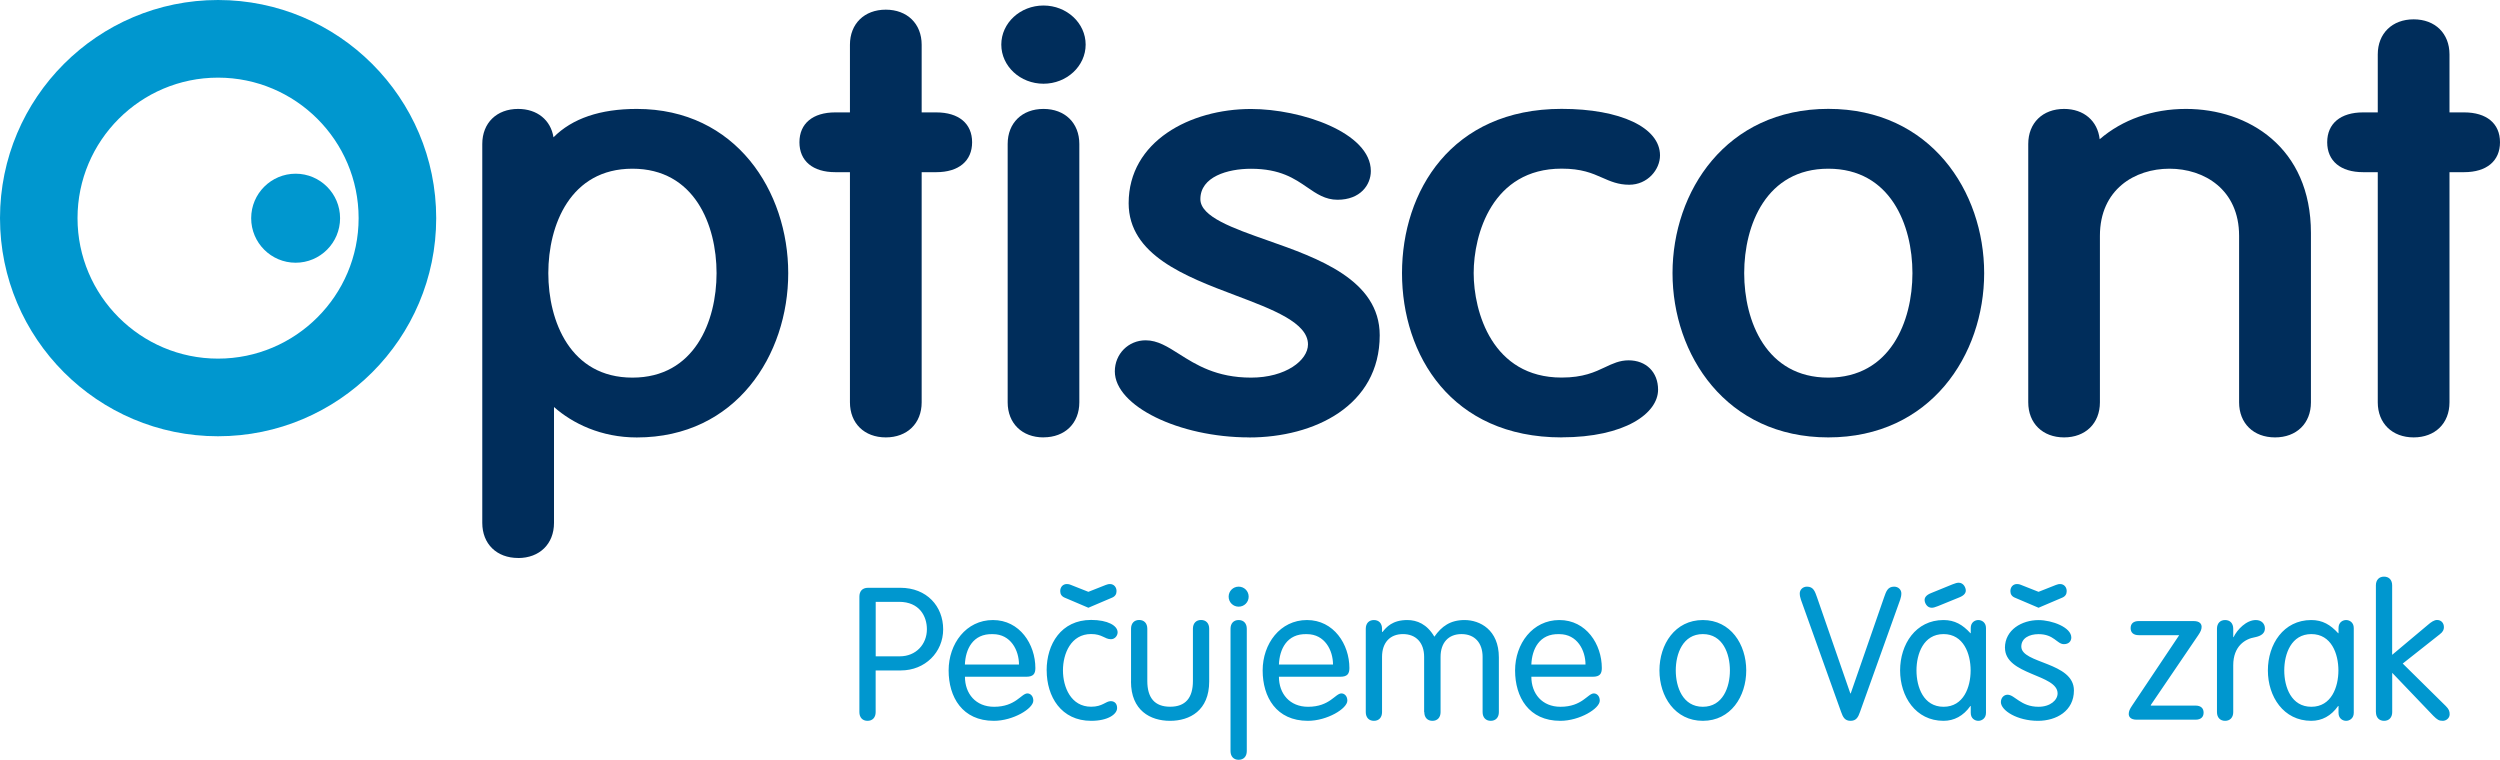
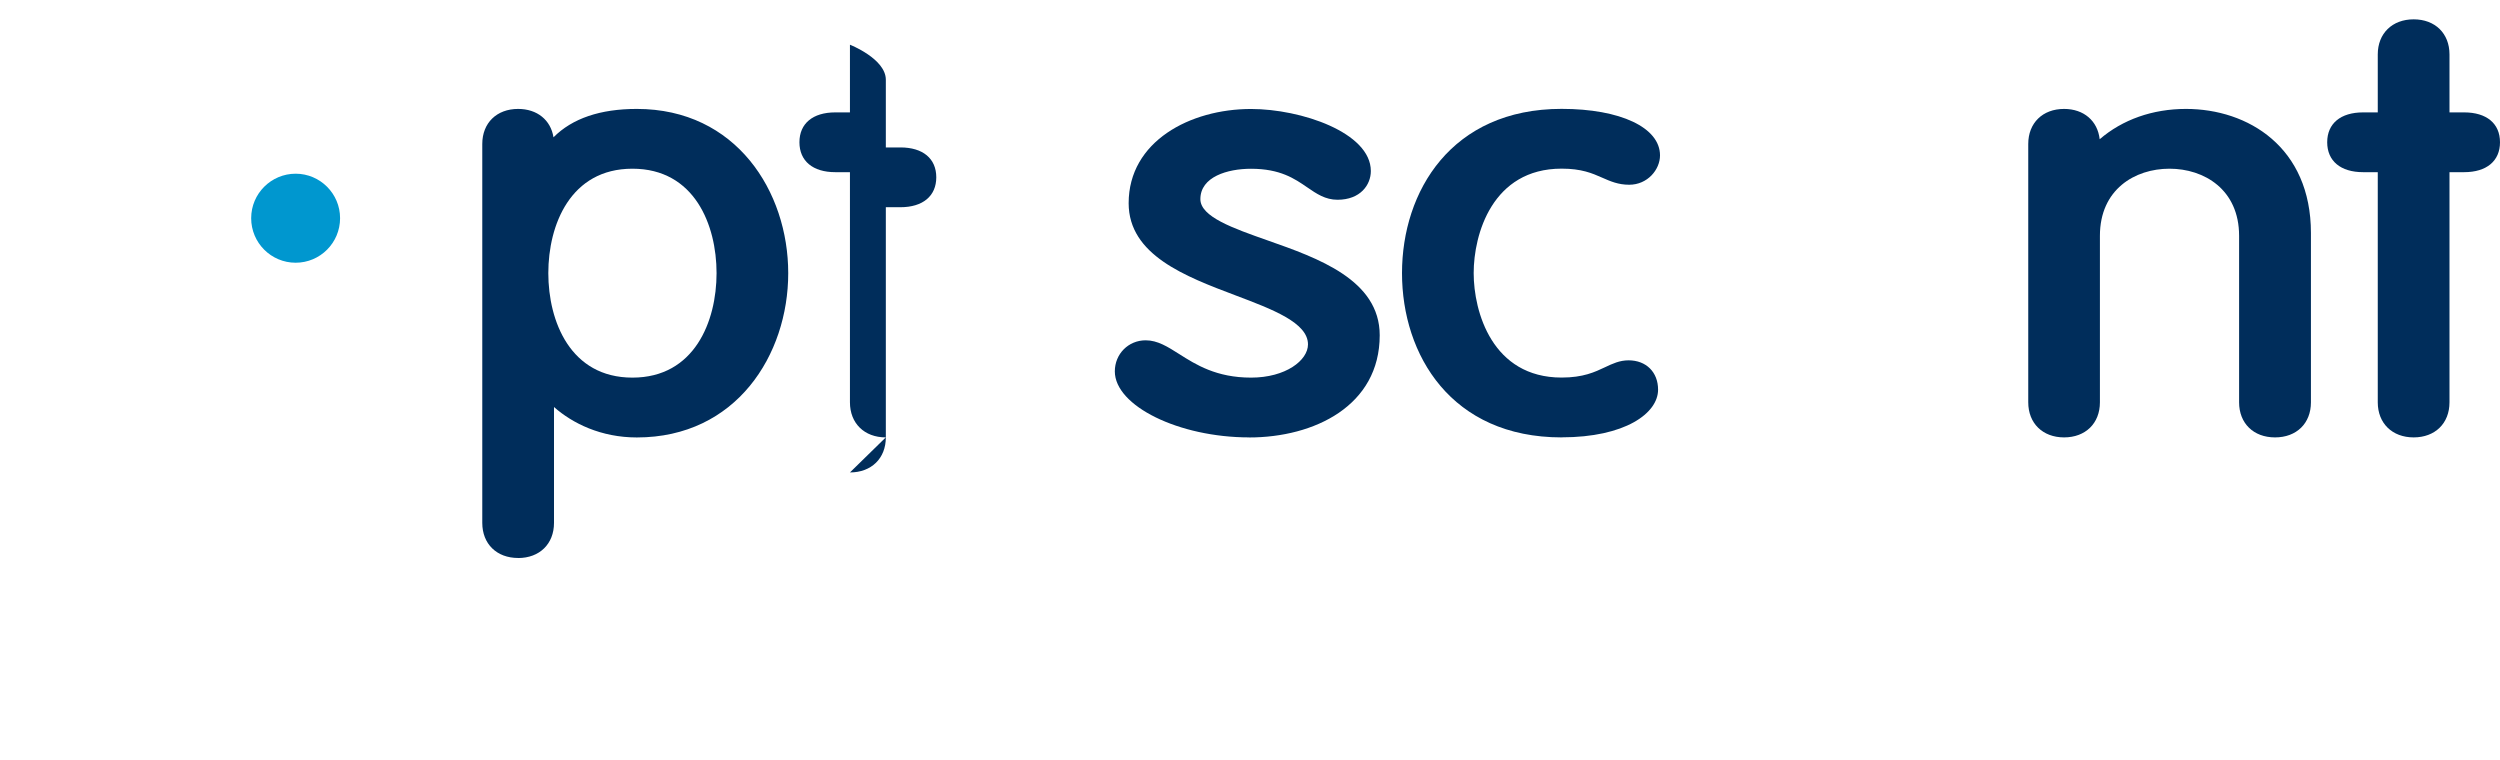
<svg xmlns="http://www.w3.org/2000/svg" id="Layer_1" viewBox="0 0 439.53 133.58">
  <defs>
    <style>.cls-1{fill:#002d5b;}.cls-1,.cls-2{stroke-width:0px;}.cls-2{fill:#0097cf;}</style>
  </defs>
  <path class="cls-1" d="M91.09,98.1c-3.77,0-6.3-2.48-6.3-6.17V25.31c0-3.69,2.53-6.16,6.3-6.16,3.36,0,5.74,1.96,6.22,4.99,3.3-3.32,8.21-4.99,14.65-4.99,17.47,0,26.62,14.53,26.62,28.88s-9.14,28.88-26.62,28.88c-6.28,0-11.29-2.46-14.56-5.35v20.38c0,3.69-2.54,6.17-6.31,6.17ZM111.19,29.66c-10.92,0-14.79,9.9-14.79,18.36s3.87,18.37,14.79,18.37,14.79-9.9,14.79-18.37-3.87-18.36-14.79-18.36Z" />
-   <path class="cls-1" d="M155.73,76.9c-3.77,0-6.3-2.48-6.3-6.16V30.27h-2.58c-3.95,0-6.3-1.97-6.3-5.26s2.35-5.25,6.3-5.25h2.58V7.86c0-3.68,2.53-6.16,6.3-6.16s6.31,2.48,6.31,6.16v11.9h2.57c3.95,0,6.3,1.96,6.3,5.25s-2.36,5.26-6.3,5.26h-2.57v40.47c0,3.69-2.54,6.16-6.31,6.16Z" />
-   <path class="cls-1" d="M183.46,76.9c-3.77,0-6.3-2.48-6.3-6.16V25.31c0-3.69,2.53-6.16,6.3-6.16s6.3,2.48,6.3,6.16v45.42c0,3.69-2.53,6.16-6.3,6.16ZM183.46,14.72c-4.09,0-7.42-3.08-7.42-6.88s3.33-6.87,7.42-6.87,7.41,3.08,7.41,6.87-3.33,6.88-7.41,6.88Z" />
+   <path class="cls-1" d="M155.73,76.9c-3.77,0-6.3-2.48-6.3-6.16V30.27h-2.58c-3.95,0-6.3-1.97-6.3-5.26s2.35-5.25,6.3-5.25h2.58V7.86s6.31,2.48,6.31,6.16v11.9h2.57c3.95,0,6.3,1.96,6.3,5.25s-2.36,5.26-6.3,5.26h-2.57v40.47c0,3.69-2.54,6.16-6.31,6.16Z" />
  <path class="cls-1" d="M219.63,76.9c-12.36,0-23.63-5.53-23.63-11.61,0-3.06,2.38-5.46,5.42-5.46,2.1,0,3.87,1.13,5.92,2.43,2.9,1.84,6.51,4.13,12.61,4.13s10.01-3.04,10.01-5.84c0-3.81-6.2-6.15-12.77-8.63-8.79-3.32-18.76-7.09-18.76-16.2,0-10.87,10.82-16.56,21.51-16.56,8.8,0,21.07,4.15,21.07,10.91,0,2.43-1.84,5.05-5.86,5.05-2.14,0-3.68-1.05-5.32-2.18-2.23-1.53-4.75-3.27-9.89-3.27-4.11,0-8.9,1.4-8.9,5.34,0,3.11,5.76,5.12,11.86,7.27,8.76,3.08,19.67,6.91,19.67,16.66,0,12.42-11.53,17.97-22.96,17.97Z" />
  <path class="cls-1" d="M274.55,76.9c-19.39,0-28.06-14.5-28.06-28.88s8.68-28.88,28.06-28.88c10.35,0,17.3,3.29,17.3,8.18,0,2.49-2.18,5.16-5.42,5.16-1.92,0-3.29-.6-4.74-1.24-1.79-.79-3.63-1.59-7.14-1.59-12.2,0-15.46,11.55-15.46,18.36s3.26,18.37,15.46,18.37c3.8,0,5.84-.97,7.64-1.82,1.31-.62,2.56-1.21,4.13-1.21,3.1,0,5.19,2.08,5.19,5.16,0,4.16-5.83,8.38-16.96,8.38Z" />
-   <path class="cls-1" d="M321.44,76.9c-17.98,0-27.39-14.53-27.39-28.88s9.41-28.88,27.39-28.88,27.4,14.53,27.4,28.88-9.41,28.88-27.4,28.88ZM321.44,29.66c-10.91,0-14.79,9.9-14.79,18.36s3.88,18.37,14.79,18.37,14.79-9.9,14.79-18.37-3.87-18.36-14.79-18.36Z" />
  <path class="cls-1" d="M399.97,76.9c-3.78,0-6.31-2.48-6.31-6.16v-29.28c0-8.14-6.14-11.8-12.24-11.8s-12.23,3.65-12.23,11.8v29.28c0,3.69-2.54,6.16-6.3,6.16s-6.3-2.48-6.3-6.16V25.31c0-3.69,2.53-6.16,6.3-6.16,3.48,0,5.9,2.11,6.26,5.33,4.01-3.45,9.29-5.33,15.17-5.33,10.93,0,21.97,6.74,21.97,21.81v29.78c0,3.69-2.53,6.16-6.31,6.16Z" />
  <path class="cls-1" d="M424.35,76.9c-3.77,0-6.31-2.48-6.31-6.16V30.27h-2.58c-3.96,0-6.31-1.97-6.31-5.26s2.35-5.25,6.31-5.25h2.58v-10.2c0-3.68,2.54-6.16,6.31-6.16s6.3,2.48,6.3,6.16v10.2h2.58c3.95,0,6.3,1.96,6.3,5.25s-2.35,5.26-6.3,5.26h-2.58v40.47c0,3.69-2.53,6.16-6.3,6.16Z" />
-   <path class="cls-2" d="M38.33,76.7C17.19,76.7,0,59.5,0,38.35S17.19,0,38.33,0s38.36,17.19,38.36,38.35-17.2,38.35-38.36,38.35M38.33,13.65c-13.62,0-24.7,11.08-24.7,24.7s11.08,24.7,24.7,24.7,24.72-11.08,24.72-24.7-11.09-24.7-24.72-24.7" />
  <path class="cls-2" d="M59.79,38.36c0,4.32-3.49,7.83-7.81,7.83s-7.82-3.5-7.82-7.83,3.52-7.82,7.82-7.82,7.81,3.5,7.81,7.82" />
-   <path class="cls-2" d="M417.72,125.2c0,.94.56,1.53,1.43,1.53s1.43-.59,1.43-1.53v-6.91l7.23,7.56c.69.68.98.88,1.66.88.62,0,1.21-.49,1.21-1.14,0-.55-.13-.91-.69-1.47l-7.56-7.46,6.52-5.15c.56-.42.72-.82.72-1.24,0-.72-.46-1.27-1.21-1.27-.49,0-1.04.36-1.63.88l-6.26,5.25v-12.22c0-.94-.55-1.53-1.43-1.53s-1.43.59-1.43,1.53v22.29ZM401.6,117.87c0-2.93,1.24-6.39,4.76-6.39s4.76,3.45,4.76,6.39-1.24,6.39-4.76,6.39-4.76-3.45-4.76-6.39M413.82,110.41c0-1.01-.78-1.4-1.34-1.4-.59,0-1.34.39-1.34,1.4v.91h-.07c-1.34-1.47-2.74-2.31-4.72-2.31-4.89,0-7.63,4.27-7.63,8.86s2.74,8.86,7.63,8.86c1.86,0,3.49-.85,4.72-2.61h.07v1.21c0,1.01.75,1.4,1.34,1.4.55,0,1.34-.39,1.34-1.4v-14.93ZM389.77,125.2c0,.94.56,1.53,1.43,1.53s1.43-.59,1.43-1.53v-8.24c0-3.36,2.09-4.63,3.78-4.92,1.21-.23,1.79-.75,1.79-1.56s-.59-1.47-1.6-1.47c-1.66,0-3.26,1.66-3.91,3h-.06v-1.47c0-.94-.55-1.53-1.43-1.53s-1.43.59-1.43,1.53v14.66ZM378.21,124.06l-.1-.07,8.37-12.32c.42-.62.59-1.01.59-1.47s-.29-1.01-1.4-1.01h-9.65c-.94,0-1.43.46-1.43,1.24s.49,1.24,1.43,1.24h7.11l-8.28,12.38c-.42.62-.59,1.01-.59,1.47s.29,1.01,1.4,1.01h10.33c.94,0,1.43-.46,1.43-1.24s-.49-1.24-1.43-1.24h-7.79ZM358.4,106.85l4.2-1.79c.52-.23.75-.62.75-1.14,0-.69-.46-1.24-1.17-1.24-.16,0-.42.03-.72.16l-3.06,1.21-3.06-1.21c-.29-.13-.55-.16-.72-.16-.72,0-1.17.55-1.17,1.24,0,.52.23.91.75,1.14l4.2,1.79ZM352.5,113.89c0,4.82,9.25,4.63,9.25,8.02,0,1.17-1.27,2.35-3.36,2.35-3.13,0-4.17-2.12-5.44-2.12-.62,0-1.17.52-1.17,1.3,0,1.47,2.87,3.29,6.52,3.29,3.23,0,6.32-1.73,6.32-5.34,0-5.02-9.25-4.69-9.25-7.72,0-1.47,1.4-2.18,3.03-2.18,2.74,0,3.23,1.76,4.46,1.76.88,0,1.3-.55,1.3-1.17,0-1.79-3.39-3.06-5.77-3.06-2.9,0-5.9,1.69-5.9,4.89M344.47,105.03c.91-.36,1.14-.82,1.14-1.21,0-.49-.39-1.37-1.24-1.37-.29,0-.55.07-1.11.29l-3.75,1.53c-.91.36-1.14.82-1.14,1.21,0,.49.39,1.37,1.24,1.37.29,0,.55-.07,1.11-.29l3.75-1.53ZM336.94,117.87c0-2.93,1.24-6.39,4.76-6.39s4.76,3.45,4.76,6.39-1.24,6.39-4.76,6.39-4.76-3.45-4.76-6.39M349.16,110.41c0-1.01-.78-1.4-1.34-1.4-.59,0-1.34.39-1.34,1.4v.91h-.06c-1.34-1.47-2.74-2.31-4.73-2.31-4.89,0-7.63,4.27-7.63,8.86s2.74,8.86,7.63,8.86c1.86,0,3.49-.85,4.73-2.61h.06v1.21c0,1.01.75,1.4,1.34,1.4.55,0,1.34-.39,1.34-1.4v-14.93ZM325.38,121.91h-.07l-5.86-16.91c-.36-1.01-.62-1.86-1.76-1.86-.78,0-1.27.59-1.27,1.17,0,.39.07.72.2,1.11l7.07,19.75c.33.95.68,1.56,1.66,1.56s1.34-.62,1.66-1.56l7.07-19.75c.13-.39.2-.72.2-1.11,0-.59-.49-1.17-1.27-1.17-1.14,0-1.4.85-1.76,1.86l-5.87,16.91ZM294.62,117.87c0-2.93,1.24-6.39,4.76-6.39s4.76,3.45,4.76,6.39-1.24,6.39-4.76,6.39-4.76-3.45-4.76-6.39M291.75,117.87c0,4.59,2.74,8.86,7.63,8.86s7.63-4.27,7.63-8.86-2.74-8.86-7.63-8.86-7.63,4.27-7.63,8.86M269.23,116.83c.1-2.64,1.37-5.47,4.92-5.34,3.16,0,4.6,2.87,4.6,5.34h-9.52ZM280.02,118.98c1.24,0,1.6-.52,1.6-1.53,0-4.17-2.74-8.44-7.46-8.44s-7.79,4.17-7.79,8.86,2.41,8.86,7.95,8.86c3.39,0,6.94-2.15,6.94-3.55,0-.82-.52-1.27-1.04-1.27-1.07,0-2.05,2.35-5.87,2.35-3.23,0-5.12-2.31-5.12-5.28h10.79ZM250.41,125.2c0,.94.55,1.53,1.43,1.53s1.43-.59,1.43-1.53v-9.71c0-2.48,1.37-4.01,3.68-4.01s3.71,1.53,3.71,4.01v9.71c0,.94.56,1.53,1.43,1.53s1.43-.59,1.43-1.53v-9.61c0-4.89-3.36-6.58-6.03-6.58-2.51,0-4.04,1.11-5.31,2.93-1.3-2.22-3.06-2.93-4.76-2.93-2.61,0-3.68,1.24-4.37,2.12l-.07-.07v-.52c0-.94-.55-1.53-1.43-1.53s-1.43.59-1.43,1.53v14.66c0,.94.55,1.53,1.43,1.53s1.43-.59,1.43-1.53v-9.71c0-2.48,1.37-4.01,3.68-4.01s3.72,1.53,3.72,4.01v9.71ZM224.85,116.83c.1-2.64,1.37-5.47,4.92-5.34,3.16,0,4.59,2.87,4.59,5.34h-9.52ZM235.64,118.98c1.24,0,1.6-.52,1.6-1.53,0-4.17-2.74-8.44-7.46-8.44s-7.79,4.17-7.79,8.86,2.41,8.86,7.95,8.86c3.39,0,6.94-2.15,6.94-3.55,0-.82-.52-1.27-1.04-1.27-1.08,0-2.05,2.35-5.87,2.35-3.23,0-5.12-2.31-5.12-5.28h10.79ZM216.01,104.9c0,.98.78,1.76,1.76,1.76s1.76-.78,1.76-1.76-.78-1.76-1.76-1.76-1.76.78-1.76,1.76M219.2,110.54c0-.94-.55-1.53-1.43-1.53s-1.43.59-1.43,1.53v21.51c0,.94.55,1.53,1.43,1.53s1.43-.59,1.43-1.53v-21.51ZM198.84,119.82c0,5.08,3.39,6.91,6.87,6.91s6.88-1.82,6.88-6.91v-9.29c0-.94-.55-1.53-1.43-1.53s-1.43.59-1.43,1.53v9.19c0,2.97-1.3,4.53-4.01,4.53s-4.01-1.56-4.01-4.53v-9.19c0-.94-.55-1.53-1.43-1.53s-1.43.59-1.43,1.53v9.29ZM191.35,106.85l4.2-1.79c.52-.23.75-.62.75-1.14,0-.69-.46-1.24-1.17-1.24-.16,0-.42.03-.72.16l-3.06,1.21-3.06-1.21c-.29-.13-.56-.16-.72-.16-.72,0-1.17.55-1.17,1.24,0,.52.23.91.75,1.14l4.2,1.79ZM184.02,117.87c0,4.59,2.54,8.86,7.82,8.86,2.97,0,4.56-1.17,4.56-2.25,0-.78-.46-1.21-1.11-1.21-.91,0-1.43.98-3.46.98-3.55,0-4.95-3.45-4.95-6.39s1.4-6.39,4.95-6.39c1.96,0,2.38.91,3.49.91.69,0,1.17-.62,1.17-1.21,0-1.17-1.73-2.18-4.66-2.18-5.28,0-7.82,4.27-7.82,8.86M169.64,116.83c.1-2.64,1.37-5.47,4.92-5.34,3.16,0,4.59,2.87,4.59,5.34h-9.52ZM180.43,118.98c1.24,0,1.6-.52,1.6-1.53,0-4.17-2.74-8.44-7.46-8.44s-7.79,4.17-7.79,8.86,2.41,8.86,7.95,8.86c3.39,0,6.94-2.15,6.94-3.55,0-.82-.52-1.27-1.04-1.27-1.07,0-2.05,2.35-5.86,2.35-3.23,0-5.12-2.31-5.12-5.28h10.79ZM153.96,105.81h4.11c3.58,0,4.89,2.54,4.89,4.82,0,2.64-1.92,4.76-4.76,4.76h-4.24v-9.58ZM153.96,117.87h4.43c4.24,0,7.43-3.19,7.43-7.23s-2.87-7.3-7.53-7.3h-5.67c-1.08,0-1.53.68-1.53,1.56v20.3c0,.94.55,1.53,1.43,1.53s1.43-.59,1.43-1.53v-7.33Z" />
</svg>